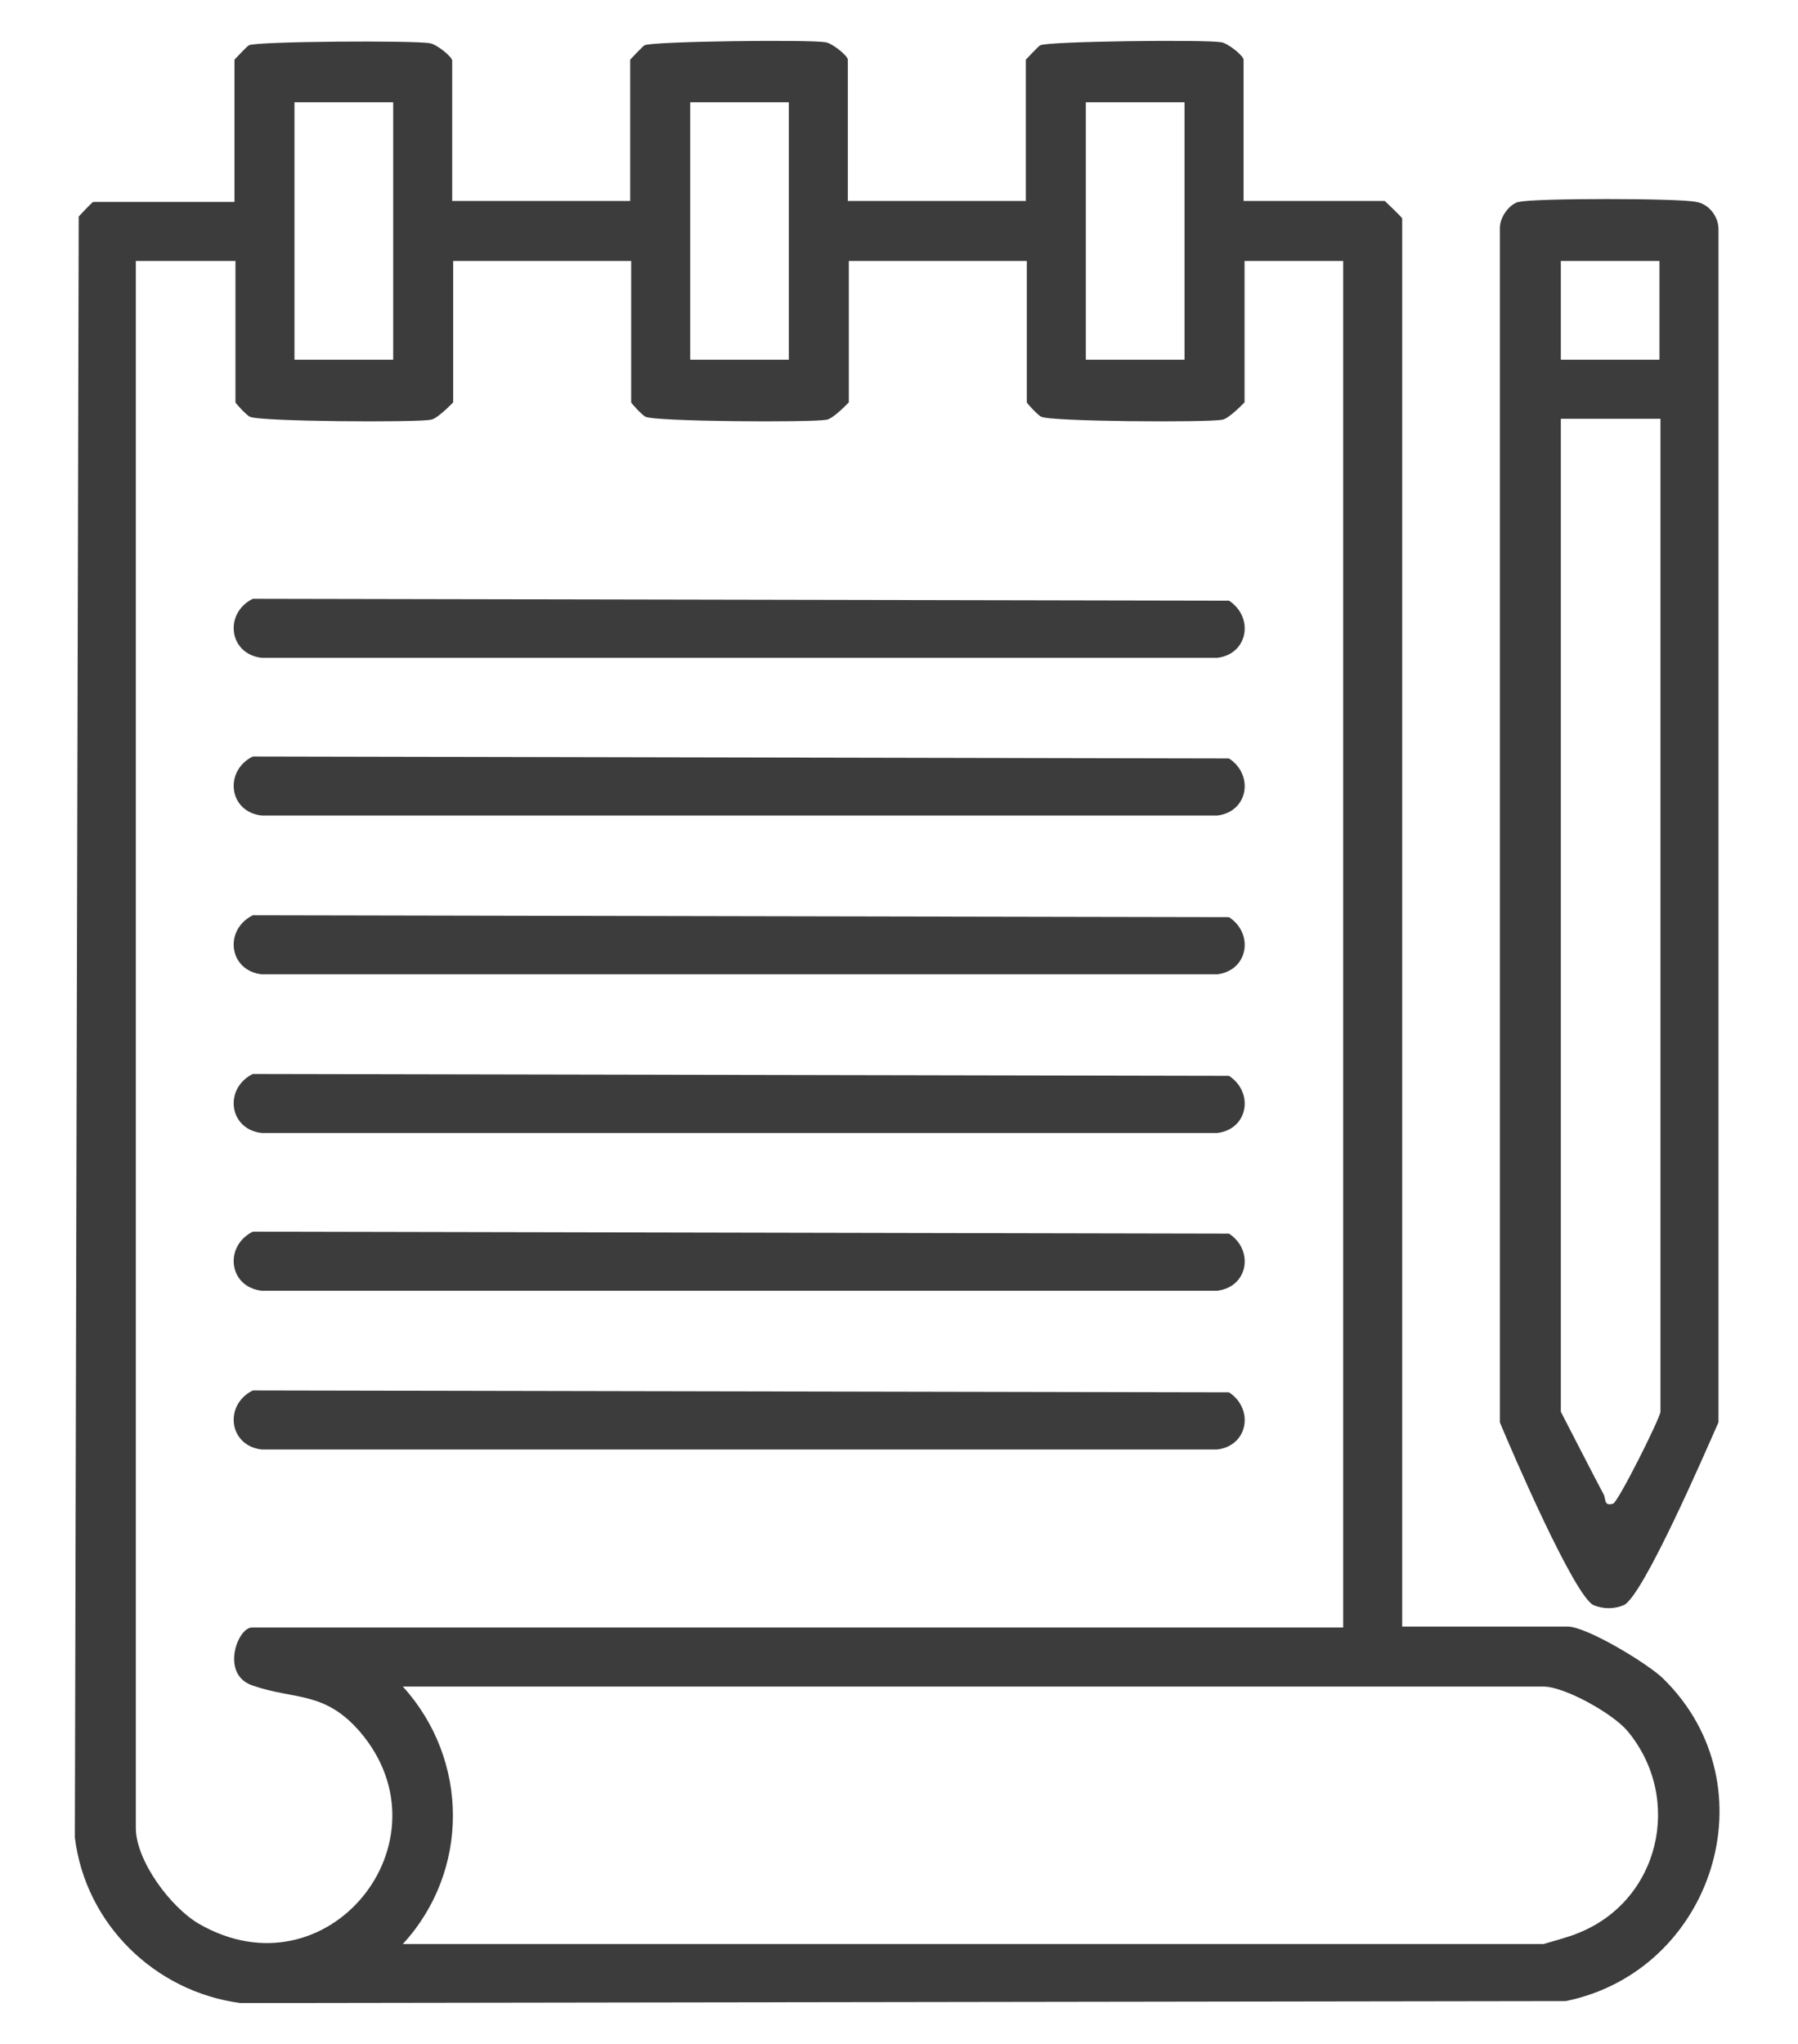
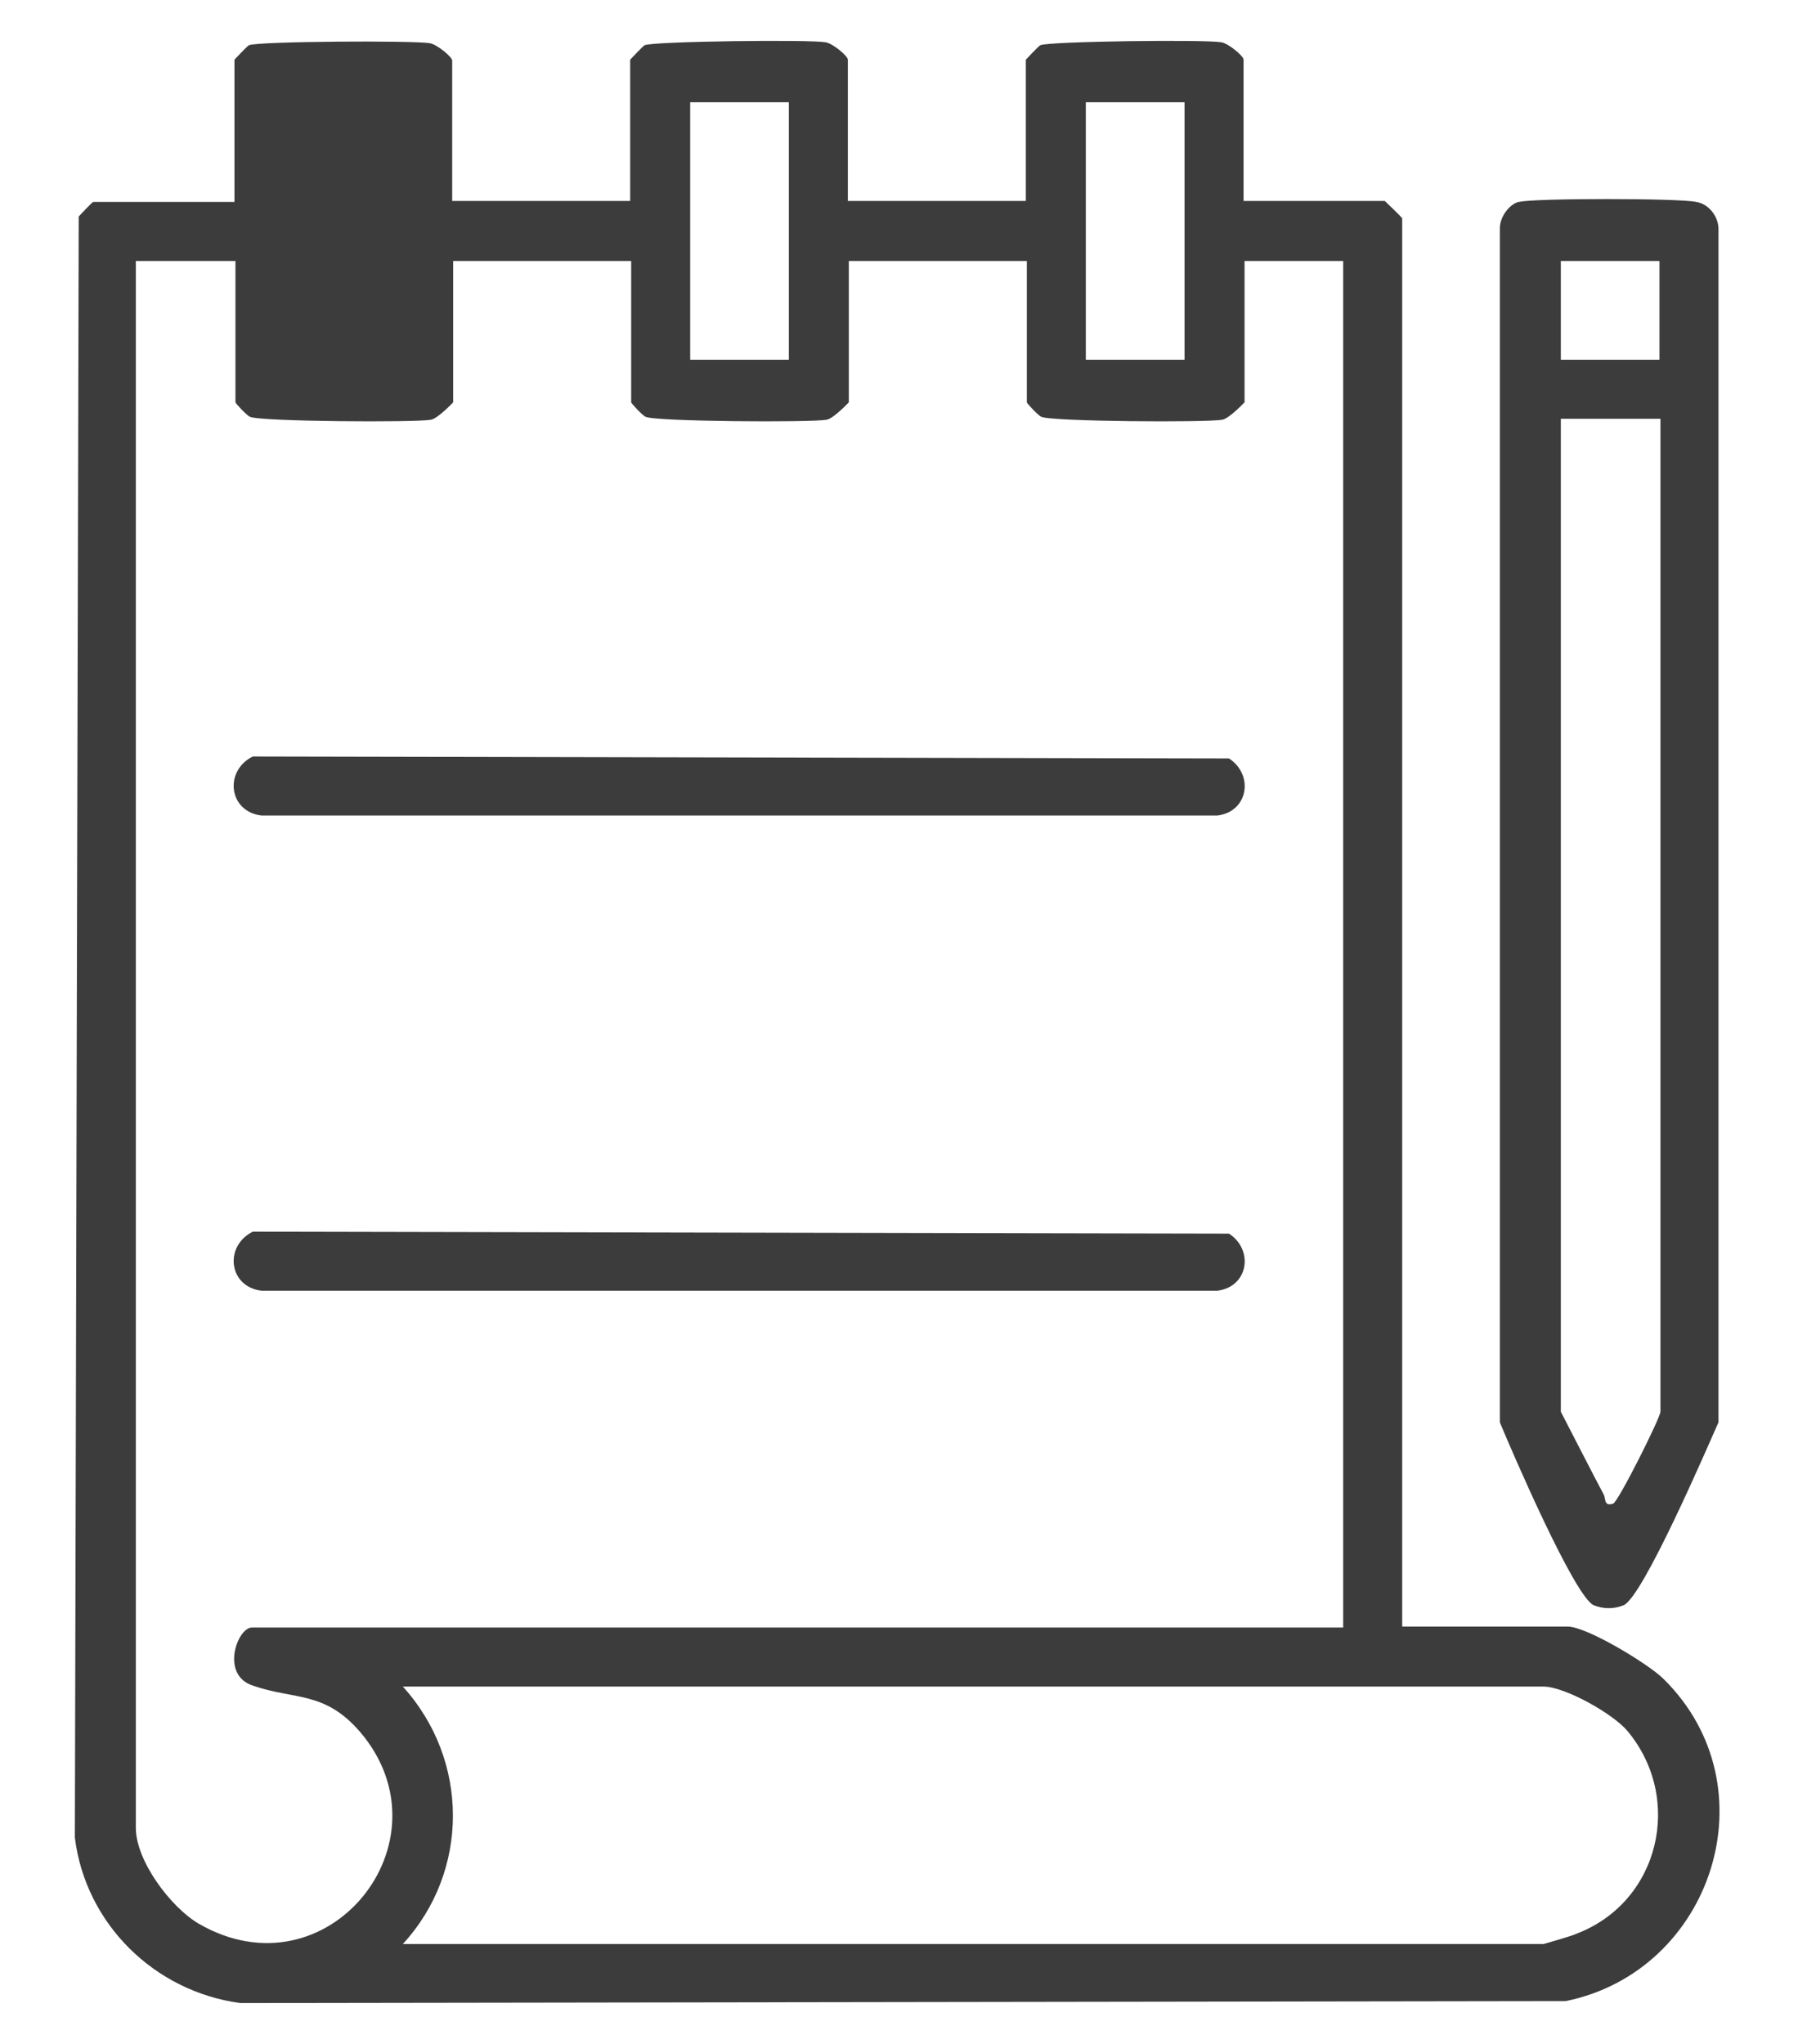
<svg xmlns="http://www.w3.org/2000/svg" width="22" height="25" viewBox="0 0 22 25" fill="none">
-   <path d="M5.533 2.458H7.711V0.73C7.711 0.73 7.865 0.564 7.888 0.553C7.995 0.505 9.901 0.482 10.102 0.517C10.185 0.529 10.374 0.683 10.374 0.73V2.458H12.552V0.73C12.552 0.73 12.706 0.564 12.73 0.553C12.836 0.505 14.742 0.482 14.944 0.517C15.026 0.529 15.216 0.683 15.216 0.73V2.458H16.944C16.944 2.458 17.157 2.66 17.157 2.672V19.895H19.181C19.418 19.895 20.176 20.357 20.353 20.534C21.691 21.848 20.957 24.109 19.158 24.476L2.94 24.5C1.887 24.358 1.046 23.529 0.916 22.476L0.963 2.648C0.963 2.648 1.129 2.47 1.141 2.47H2.869V0.73C2.869 0.73 3.023 0.564 3.047 0.553C3.153 0.505 5.071 0.493 5.26 0.529C5.343 0.541 5.533 0.695 5.533 0.742V2.47V2.458ZM4.811 1.251H3.603V4.4H4.811V1.251ZM9.652 1.251H8.445V4.4H9.652V1.251ZM14.494 1.251H13.286V4.4H14.494V1.251ZM2.869 3.192H1.662V22.357C1.662 22.76 2.088 23.328 2.431 23.529C4.006 24.441 5.545 22.523 4.408 21.186C3.97 20.677 3.603 20.795 3.094 20.617C2.692 20.487 2.905 19.907 3.082 19.907H16.435V3.192H15.228V4.921C15.228 4.921 15.038 5.122 14.955 5.134C14.766 5.169 12.86 5.157 12.742 5.098C12.706 5.086 12.564 4.933 12.564 4.921V3.192H10.386V4.921C10.386 4.921 10.197 5.122 10.114 5.134C9.924 5.169 8.019 5.157 7.9 5.098C7.865 5.086 7.723 4.933 7.723 4.921V3.192H5.545V4.921C5.545 4.921 5.355 5.122 5.272 5.134C5.083 5.169 3.177 5.157 3.059 5.098C3.023 5.086 2.881 4.933 2.881 4.921V3.192H2.869ZM4.929 23.778H18.885C18.885 23.778 19.229 23.683 19.3 23.648C20.306 23.257 20.602 22.002 19.915 21.174C19.738 20.961 19.146 20.629 18.885 20.629H4.929C5.746 21.529 5.746 22.89 4.929 23.778Z" fill="#3C3C3C" />
+   <path d="M5.533 2.458H7.711V0.73C7.711 0.73 7.865 0.564 7.888 0.553C7.995 0.505 9.901 0.482 10.102 0.517C10.185 0.529 10.374 0.683 10.374 0.73V2.458H12.552V0.73C12.552 0.73 12.706 0.564 12.73 0.553C12.836 0.505 14.742 0.482 14.944 0.517C15.026 0.529 15.216 0.683 15.216 0.73V2.458H16.944C16.944 2.458 17.157 2.66 17.157 2.672V19.895H19.181C19.418 19.895 20.176 20.357 20.353 20.534C21.691 21.848 20.957 24.109 19.158 24.476L2.94 24.5C1.887 24.358 1.046 23.529 0.916 22.476L0.963 2.648C0.963 2.648 1.129 2.47 1.141 2.47H2.869V0.73C2.869 0.73 3.023 0.564 3.047 0.553C3.153 0.505 5.071 0.493 5.26 0.529C5.343 0.541 5.533 0.695 5.533 0.742V2.47V2.458ZM4.811 1.251V4.4H4.811V1.251ZM9.652 1.251H8.445V4.4H9.652V1.251ZM14.494 1.251H13.286V4.4H14.494V1.251ZM2.869 3.192H1.662V22.357C1.662 22.76 2.088 23.328 2.431 23.529C4.006 24.441 5.545 22.523 4.408 21.186C3.97 20.677 3.603 20.795 3.094 20.617C2.692 20.487 2.905 19.907 3.082 19.907H16.435V3.192H15.228V4.921C15.228 4.921 15.038 5.122 14.955 5.134C14.766 5.169 12.86 5.157 12.742 5.098C12.706 5.086 12.564 4.933 12.564 4.921V3.192H10.386V4.921C10.386 4.921 10.197 5.122 10.114 5.134C9.924 5.169 8.019 5.157 7.9 5.098C7.865 5.086 7.723 4.933 7.723 4.921V3.192H5.545V4.921C5.545 4.921 5.355 5.122 5.272 5.134C5.083 5.169 3.177 5.157 3.059 5.098C3.023 5.086 2.881 4.933 2.881 4.921V3.192H2.869ZM4.929 23.778H18.885C18.885 23.778 19.229 23.683 19.3 23.648C20.306 23.257 20.602 22.002 19.915 21.174C19.738 20.961 19.146 20.629 18.885 20.629H4.929C5.746 21.529 5.746 22.89 4.929 23.778Z" fill="#3C3C3C" />
  <path d="M18.589 2.47C18.755 2.423 20.554 2.423 20.755 2.47C20.909 2.494 21.027 2.648 21.027 2.802V17.397C20.874 17.741 20.104 19.528 19.867 19.634C19.749 19.682 19.619 19.682 19.5 19.634C19.264 19.528 18.494 17.741 18.352 17.397V2.79C18.352 2.659 18.459 2.506 18.577 2.47H18.589ZM20.305 3.192H19.098V4.4H20.305V3.192ZM20.305 5.122H19.098V17.267C19.098 17.267 19.548 18.143 19.619 18.273C19.654 18.332 19.619 18.427 19.737 18.392C19.796 18.38 20.317 17.338 20.317 17.267V5.122H20.305Z" fill="#3C3C3C" />
-   <path d="M3.093 7.324L15.038 7.347C15.345 7.549 15.274 7.998 14.896 8.046H3.2C2.798 7.998 2.738 7.501 3.093 7.324Z" fill="#3C3C3C" />
  <path d="M3.093 9.253L15.038 9.277C15.345 9.478 15.274 9.928 14.896 9.975H3.2C2.798 9.928 2.738 9.43 3.093 9.253Z" fill="#3C3C3C" />
-   <path d="M3.093 11.195L15.038 11.218C15.345 11.419 15.274 11.869 14.896 11.917H3.2C2.798 11.869 2.738 11.372 3.093 11.195Z" fill="#3C3C3C" />
-   <path d="M3.093 13.136L15.038 13.159C15.345 13.361 15.274 13.81 14.896 13.858H3.2C2.798 13.81 2.738 13.313 3.093 13.136Z" fill="#3C3C3C" />
  <path d="M3.093 15.065L15.038 15.089C15.345 15.29 15.274 15.74 14.896 15.787H3.2C2.798 15.74 2.738 15.243 3.093 15.065Z" fill="#3C3C3C" />
-   <path d="M3.093 17.007L15.038 17.03C15.345 17.232 15.274 17.681 14.896 17.729H3.2C2.798 17.681 2.738 17.184 3.093 17.007Z" fill="#3C3C3C" />
</svg>